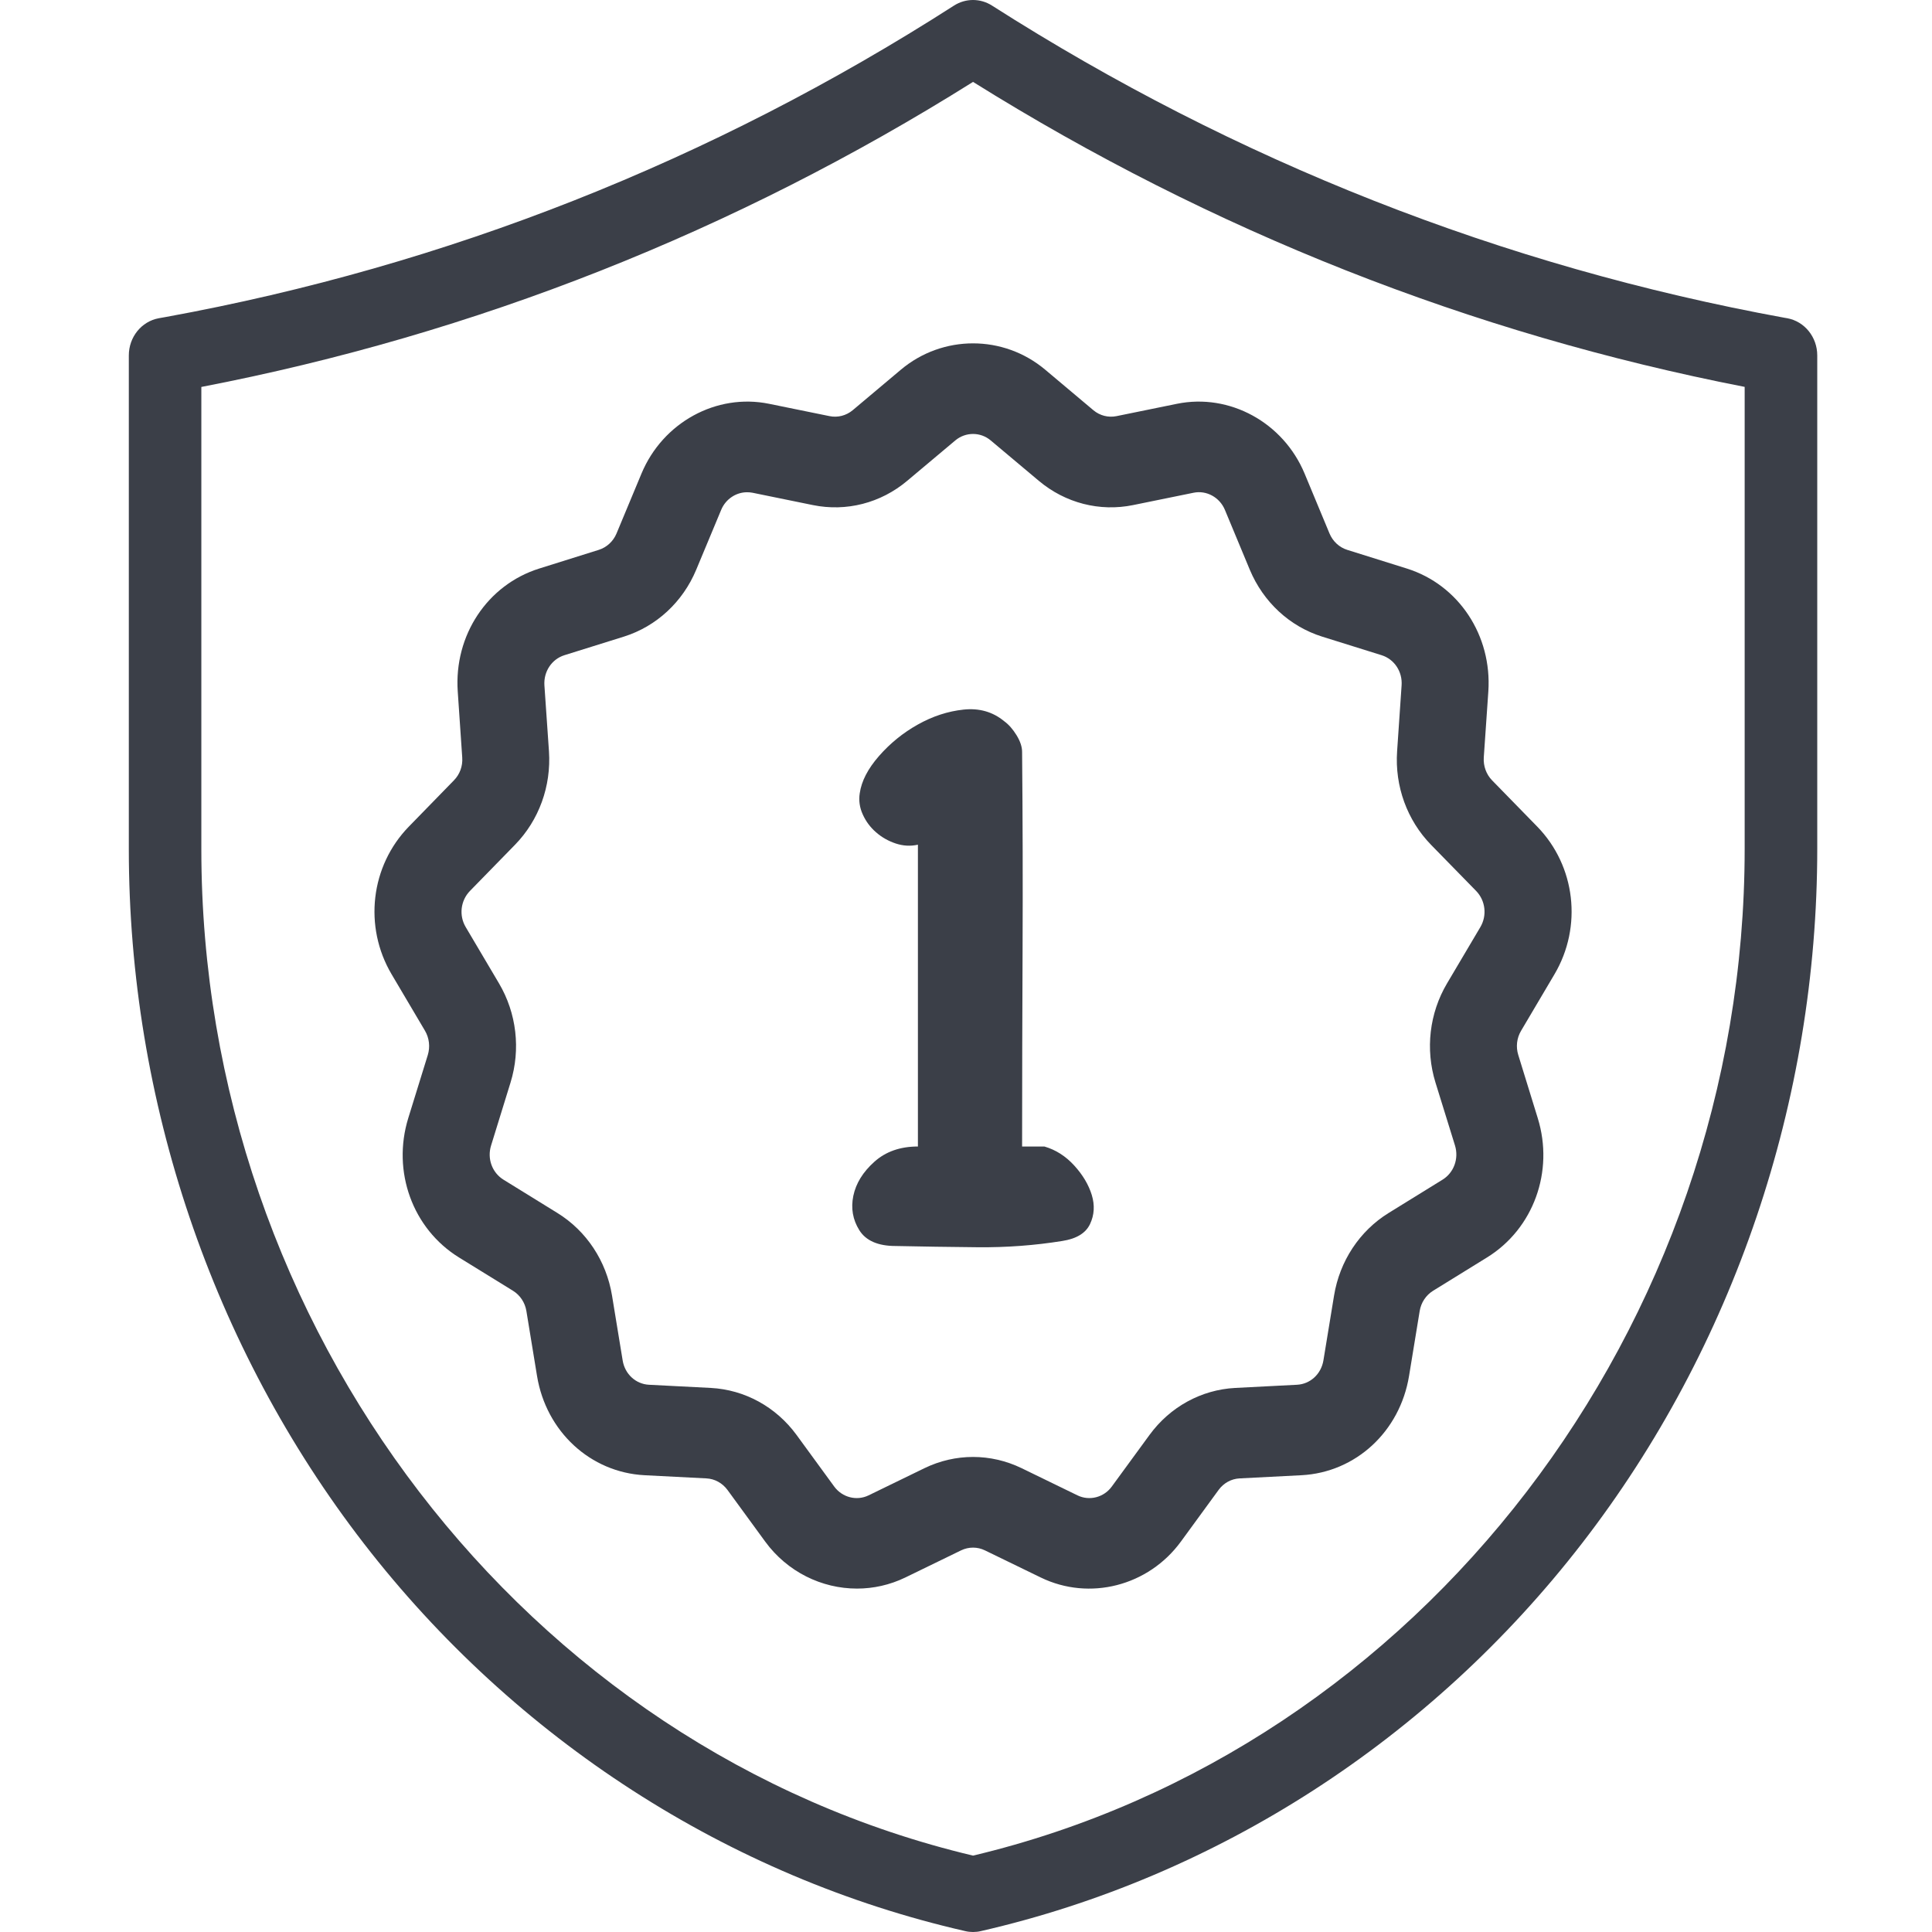
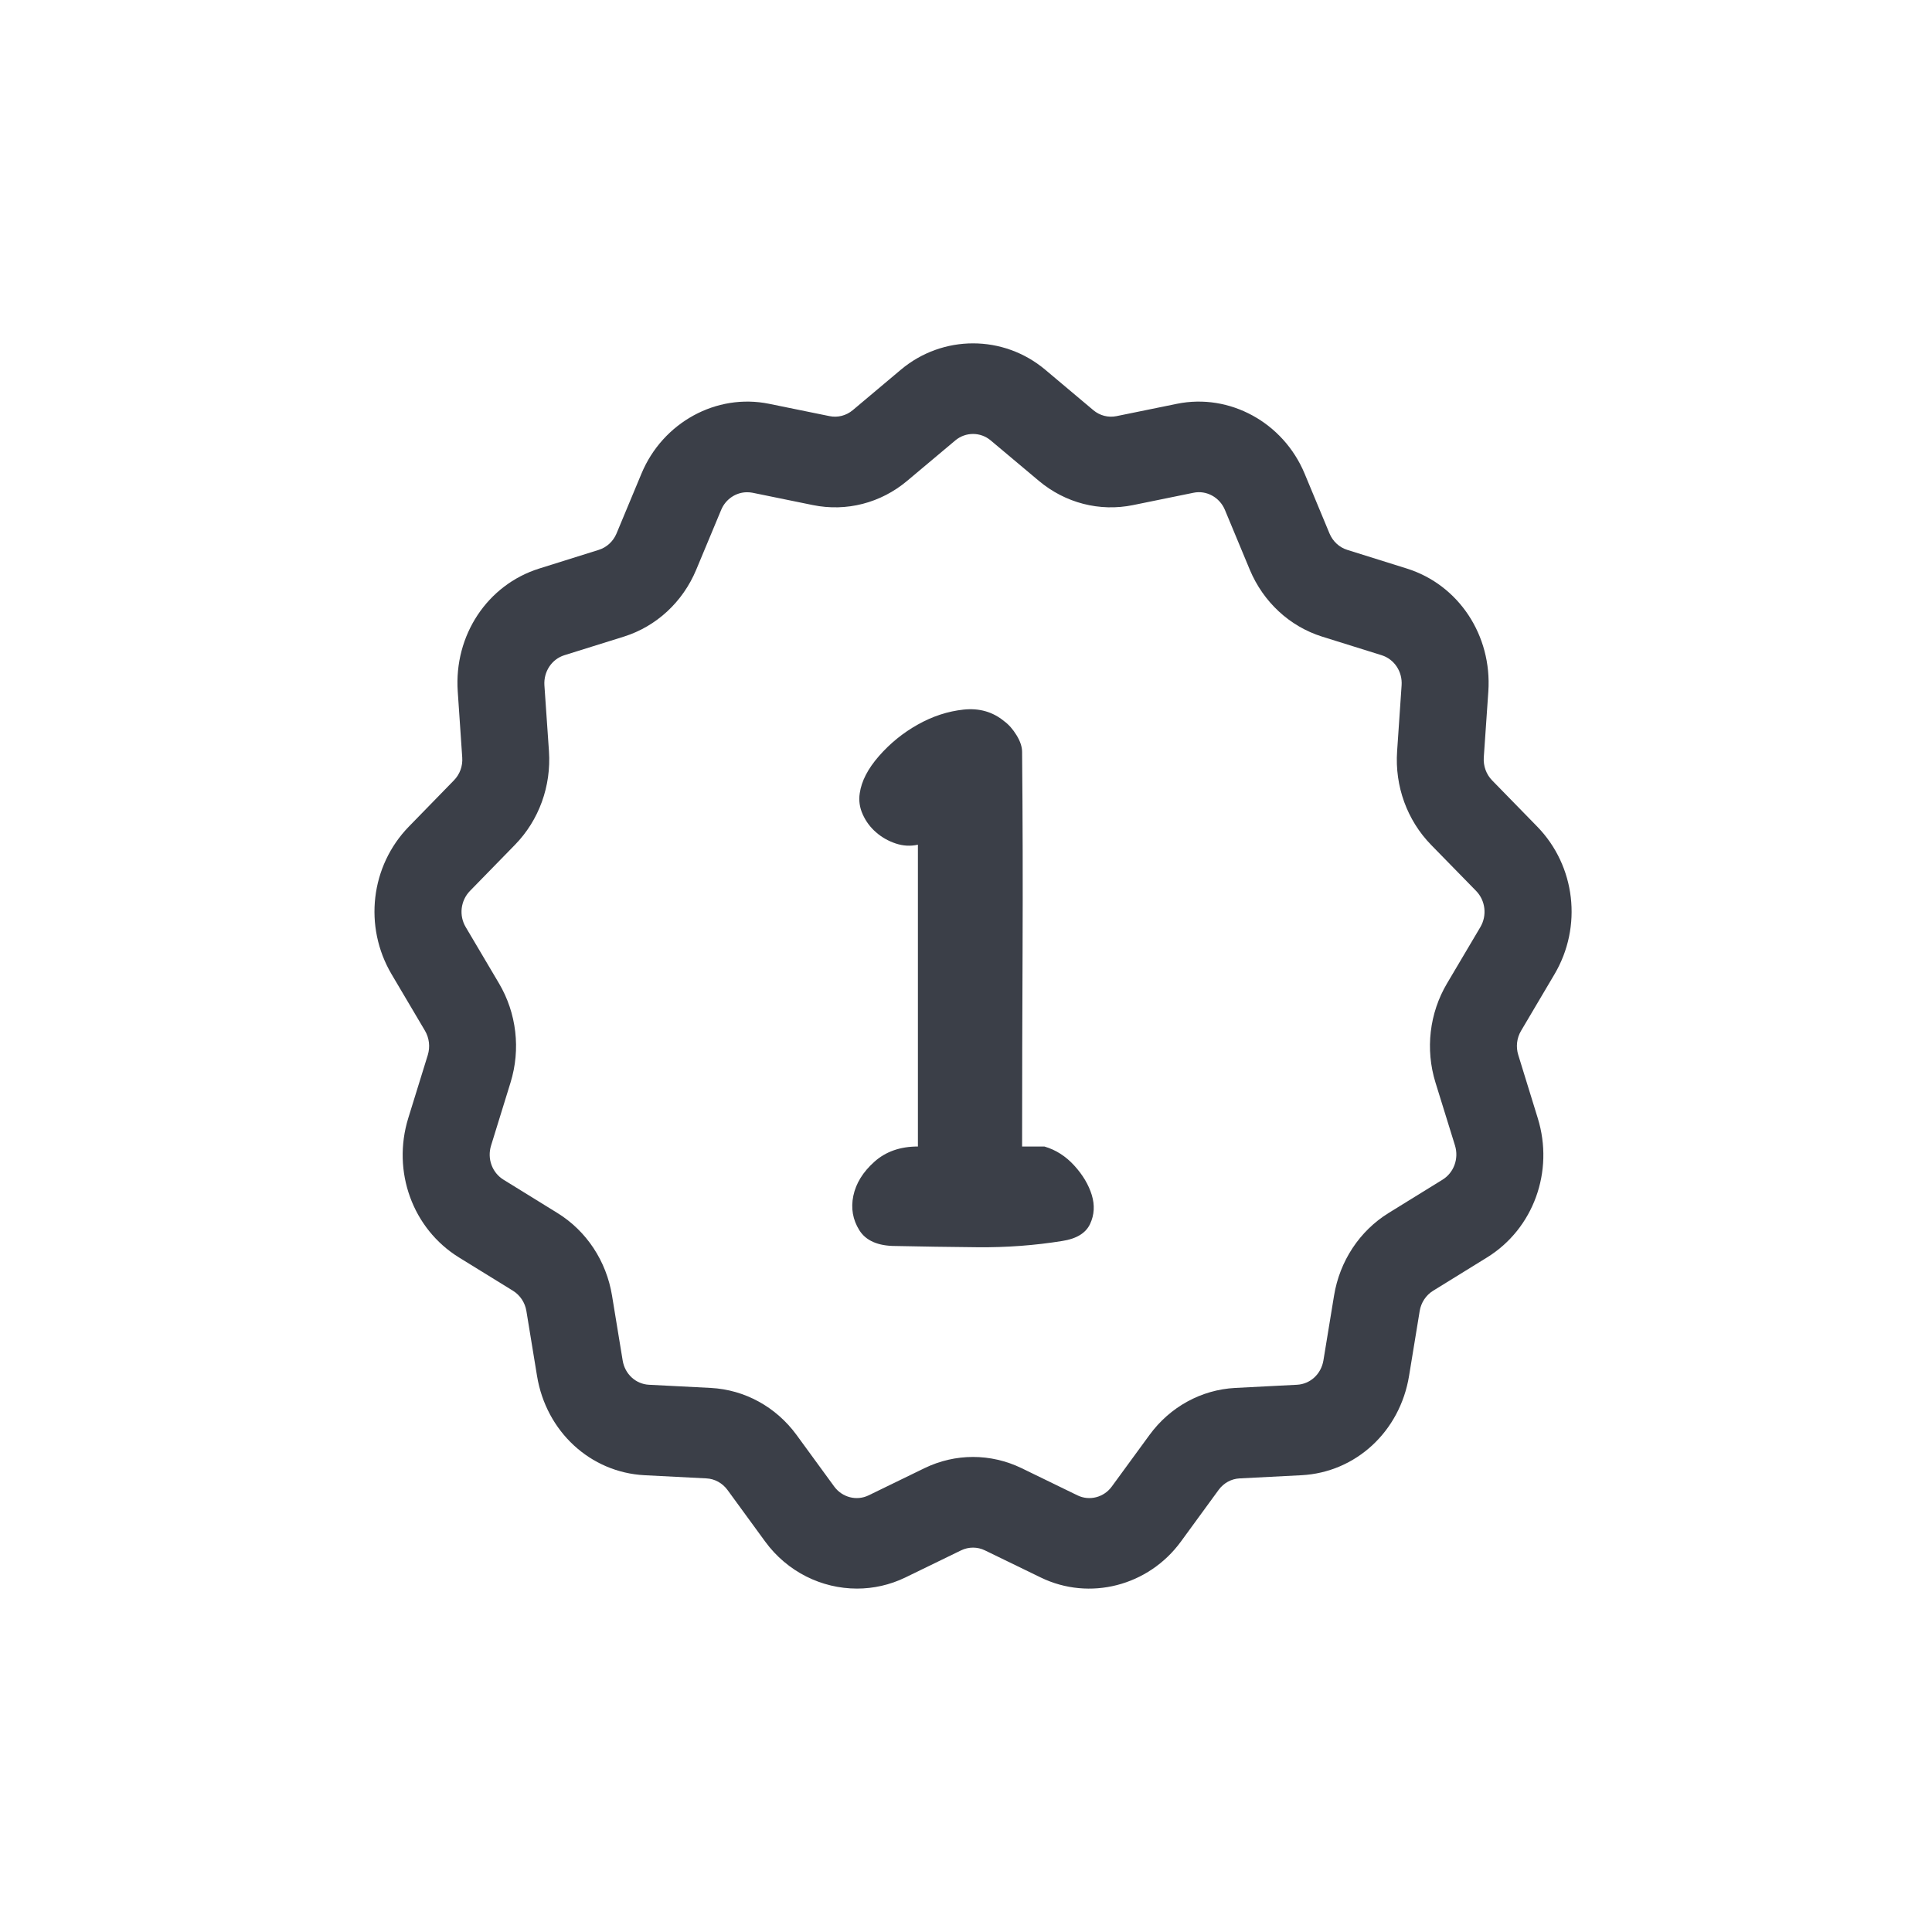
<svg xmlns="http://www.w3.org/2000/svg" width="28" height="28" viewBox="0 0 28 28" fill="none">
  <g clip-path="url(#clip0_75_80)">
-     <path fill-rule="evenodd" clip-rule="evenodd" d="M25.866 4.606L25.902 4.612C26.153 4.658 26.337 4.885 26.337 5.151V12.302C26.337 15.949 25.127 19.522 22.93 22.364C20.734 25.207 17.639 27.203 14.215 27.987C14.178 27.996 14.14 28 14.102 28C14.064 28 14.026 27.996 13.989 27.987C10.565 27.205 7.47 25.21 5.273 22.369C3.077 19.528 1.867 15.955 1.867 12.309V5.151C1.867 4.885 2.05 4.658 2.302 4.612L2.409 4.593C6.472 3.851 10.314 2.334 13.826 0.081C13.995 -0.027 14.208 -0.027 14.377 0.081C17.913 2.338 21.779 3.86 25.866 4.606ZM14.102 26.893C20.589 25.35 25.285 19.233 25.285 12.302V5.607C21.32 4.834 17.561 3.348 14.102 1.187C10.646 3.356 6.887 4.843 2.918 5.608V12.309C2.918 19.24 7.614 25.353 14.102 26.893Z" fill="#3B3F48" />
    <path fill-rule="evenodd" clip-rule="evenodd" d="M22.278 11.979C22.834 12.549 22.937 13.43 22.528 14.121L22.045 14.938C21.982 15.043 21.967 15.172 22.004 15.29L22.286 16.204C22.526 16.978 22.223 17.809 21.551 18.224L20.769 18.707C20.666 18.771 20.595 18.878 20.575 19.001L20.421 19.941C20.289 20.747 19.648 21.339 18.862 21.38L17.966 21.426C17.845 21.432 17.734 21.493 17.661 21.593L17.115 22.341C16.644 22.986 15.79 23.205 15.085 22.863L14.274 22.469C14.165 22.416 14.039 22.416 13.929 22.469L13.119 22.863C12.895 22.971 12.657 23.023 12.42 23.023C11.911 23.023 11.411 22.782 11.089 22.341L10.543 21.593C10.469 21.493 10.358 21.432 10.238 21.426L9.341 21.38C8.556 21.339 7.915 20.747 7.783 19.941L7.629 19.001C7.609 18.878 7.538 18.771 7.435 18.707L6.652 18.224C5.98 17.809 5.678 16.978 5.917 16.204L6.2 15.29C6.236 15.172 6.221 15.043 6.159 14.938L5.676 14.121C5.267 13.43 5.37 12.549 5.926 11.979L6.578 11.31C6.664 11.223 6.708 11.102 6.699 10.978L6.634 10.022C6.578 9.208 7.063 8.476 7.814 8.24L8.678 7.969C8.793 7.933 8.887 7.846 8.935 7.732L9.297 6.863C9.606 6.122 10.383 5.697 11.145 5.852L12.023 6.031C12.141 6.055 12.263 6.024 12.358 5.945L13.056 5.358C13.662 4.849 14.542 4.849 15.148 5.358L15.846 5.945C15.94 6.024 16.062 6.055 16.181 6.031L17.058 5.852C17.82 5.697 18.598 6.122 18.907 6.863L19.268 7.731C19.316 7.846 19.41 7.933 19.525 7.969L20.39 8.24C21.14 8.476 21.625 9.208 21.57 10.022L21.504 10.978C21.496 11.102 21.54 11.223 21.625 11.31L22.278 11.979ZM20.971 14.253L21.454 13.437C21.554 13.268 21.529 13.052 21.393 12.912L20.74 12.244C20.393 11.888 20.213 11.394 20.248 10.888L20.313 9.933C20.327 9.734 20.208 9.554 20.024 9.496L19.16 9.226C18.69 9.078 18.309 8.725 18.113 8.257L17.752 7.389C17.676 7.207 17.485 7.103 17.299 7.141L16.422 7.32C15.938 7.419 15.44 7.291 15.056 6.969L14.358 6.383C14.21 6.258 13.994 6.258 13.845 6.383L13.147 6.969C12.764 7.291 12.266 7.419 11.781 7.32L10.905 7.141C10.879 7.136 10.853 7.134 10.827 7.134C10.667 7.134 10.517 7.233 10.452 7.389L10.09 8.257C9.895 8.725 9.513 9.078 9.043 9.226L8.179 9.496C7.995 9.554 7.877 9.734 7.89 9.933L7.956 10.888C7.99 11.394 7.811 11.888 7.463 12.244L6.811 12.912C6.675 13.052 6.649 13.268 6.75 13.437L7.232 14.252C7.487 14.684 7.548 15.207 7.399 15.689L7.117 16.602C7.058 16.792 7.132 16.995 7.297 17.097L8.079 17.58C8.5 17.84 8.788 18.276 8.87 18.777L9.024 19.716C9.056 19.914 9.213 20.059 9.406 20.069L10.302 20.115C10.793 20.141 11.246 20.389 11.544 20.796L12.09 21.544C12.206 21.702 12.415 21.756 12.588 21.672L13.398 21.278C13.845 21.061 14.358 21.061 14.806 21.278L15.616 21.672C15.789 21.756 15.998 21.702 16.113 21.544L16.659 20.797C16.957 20.389 17.41 20.141 17.901 20.115L18.797 20.069C18.99 20.059 19.147 19.914 19.18 19.716L19.334 18.777C19.416 18.276 19.704 17.84 20.124 17.58L20.906 17.097C21.071 16.995 21.145 16.792 21.087 16.602L20.804 15.689C20.655 15.207 20.716 14.684 20.971 14.253Z" fill="#3B3F48" />
    <path fill-rule="evenodd" clip-rule="evenodd" d="M15.136 16.616C15.301 16.664 15.445 16.756 15.569 16.892C15.693 17.028 15.777 17.17 15.823 17.319C15.868 17.467 15.86 17.607 15.798 17.739C15.736 17.871 15.602 17.953 15.396 17.985C14.999 18.049 14.591 18.08 14.169 18.076C13.748 18.072 13.352 18.066 12.98 18.058C12.725 18.058 12.549 17.981 12.454 17.829C12.359 17.677 12.33 17.511 12.367 17.331C12.405 17.15 12.506 16.986 12.671 16.838C12.836 16.69 13.046 16.616 13.303 16.616V12.242C13.195 12.266 13.088 12.26 12.98 12.224C12.873 12.188 12.778 12.134 12.696 12.062C12.613 11.99 12.549 11.904 12.504 11.804C12.458 11.704 12.444 11.601 12.46 11.497C12.485 11.321 12.578 11.141 12.739 10.957C12.9 10.773 13.088 10.62 13.303 10.5C13.517 10.38 13.738 10.308 13.965 10.284C14.192 10.26 14.388 10.316 14.553 10.452C14.619 10.5 14.679 10.568 14.733 10.656C14.787 10.744 14.813 10.825 14.813 10.897C14.822 11.858 14.824 12.813 14.82 13.762C14.816 14.711 14.813 15.663 14.813 16.616H15.136Z" fill="#3B3F48" />
  </g>
  <defs>
    <clipPath id="clip0_75_80">
      <rect width="28" height="28" fill="white" />
    </clipPath>
  </defs>
</svg>